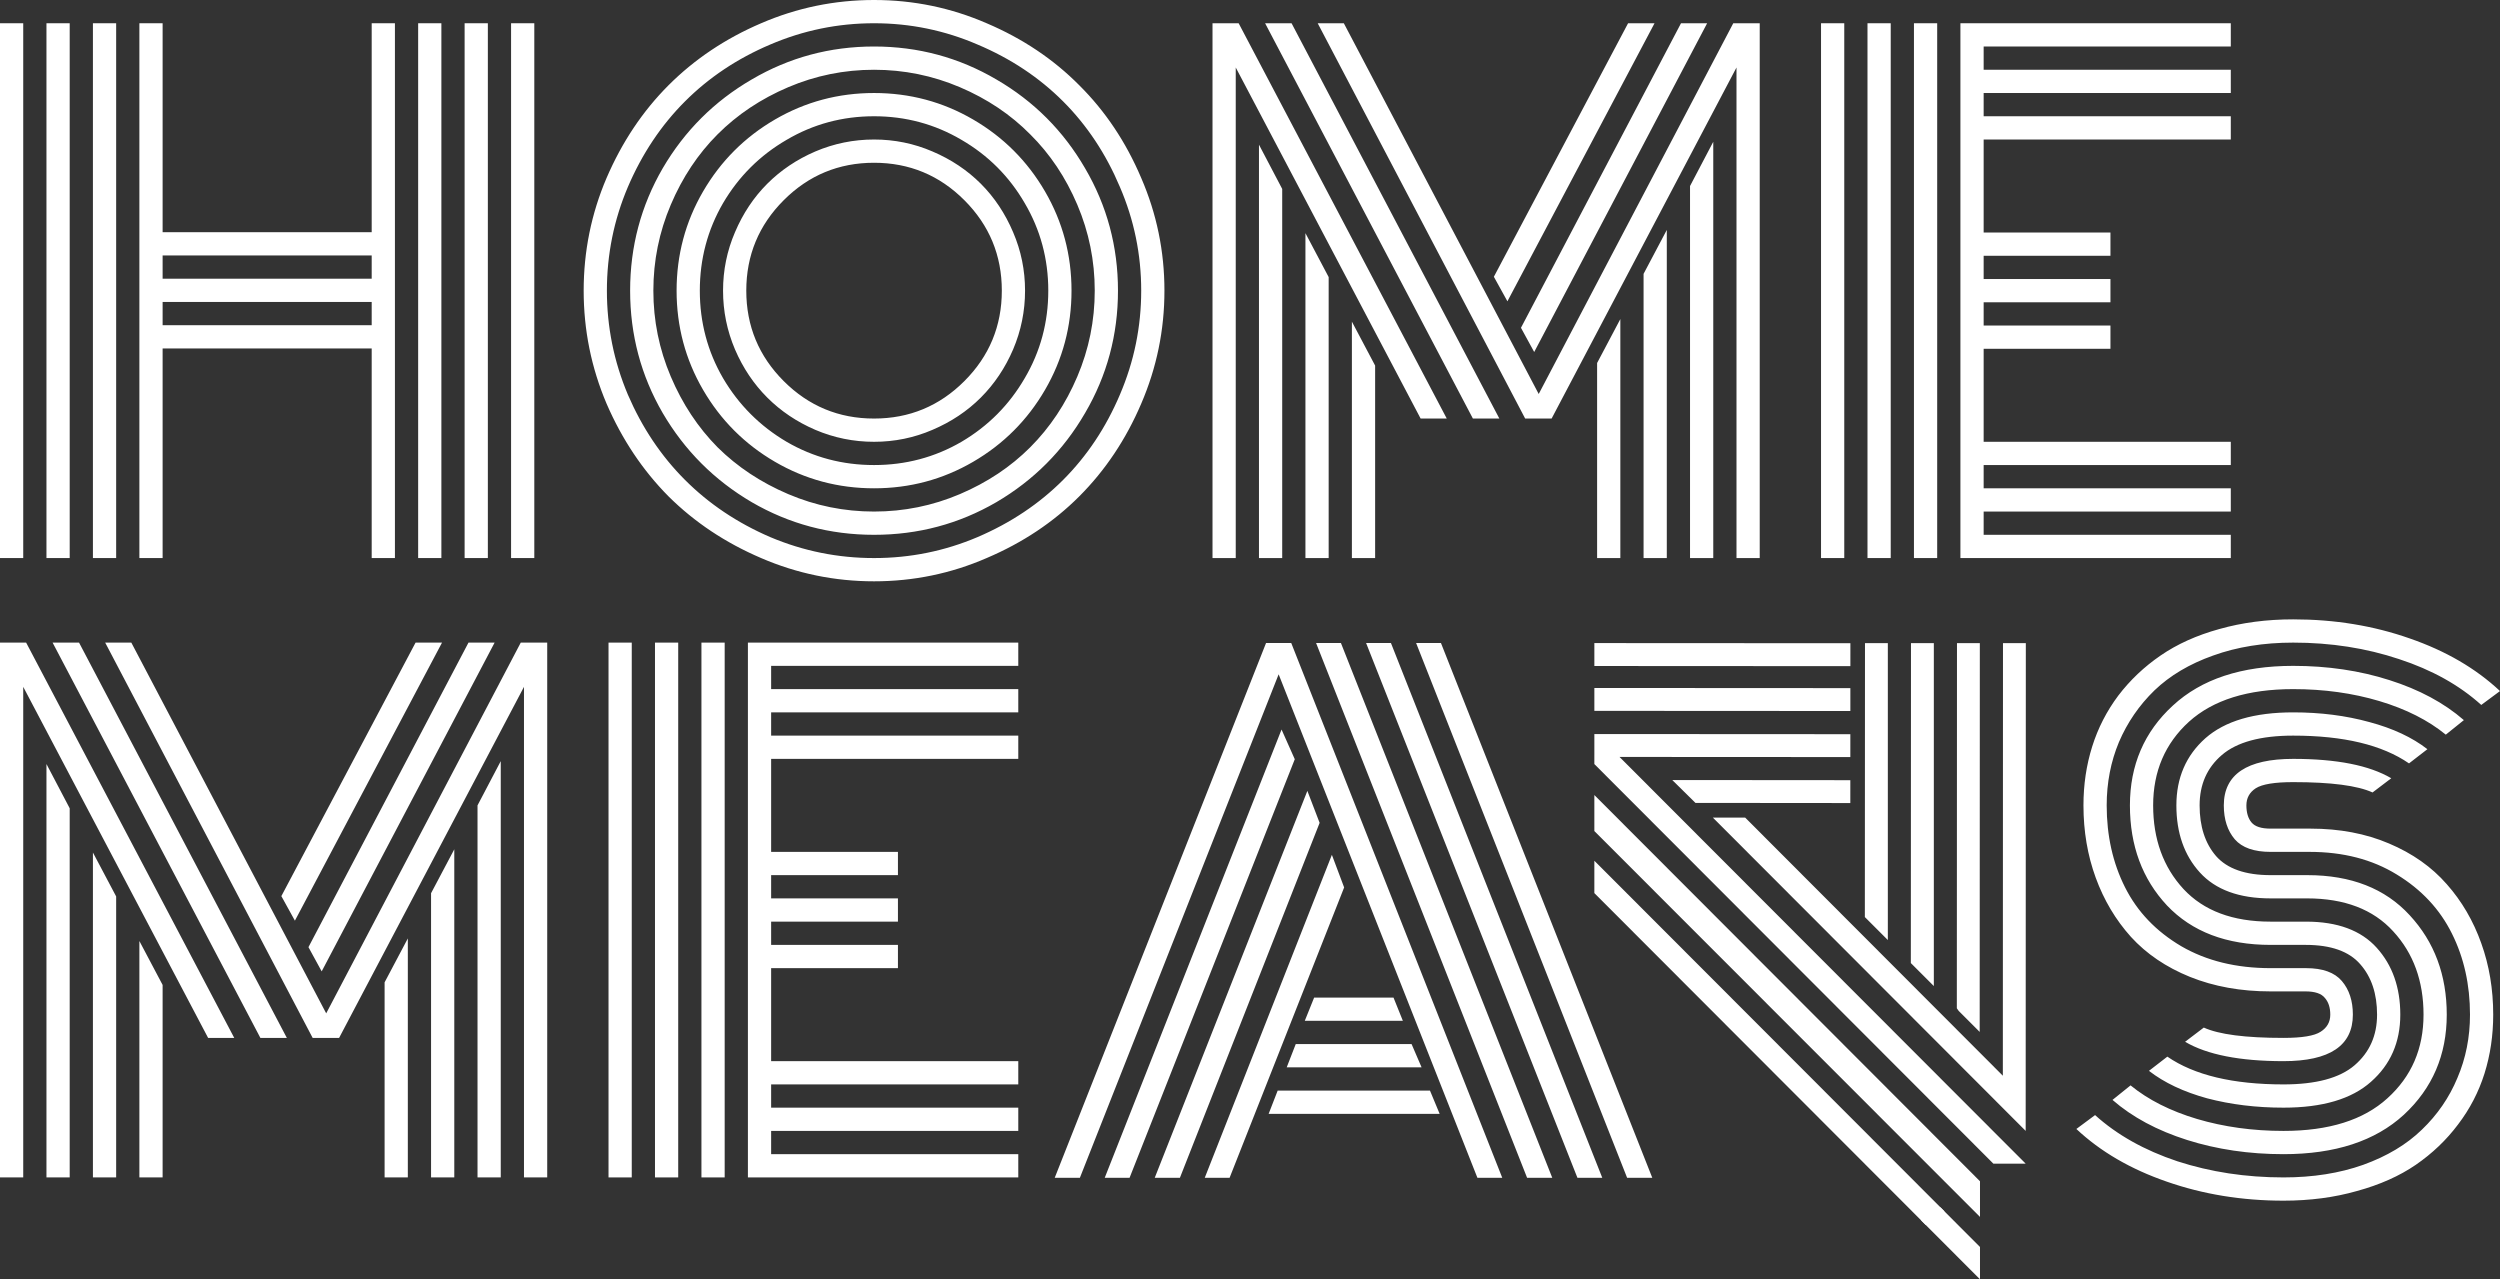
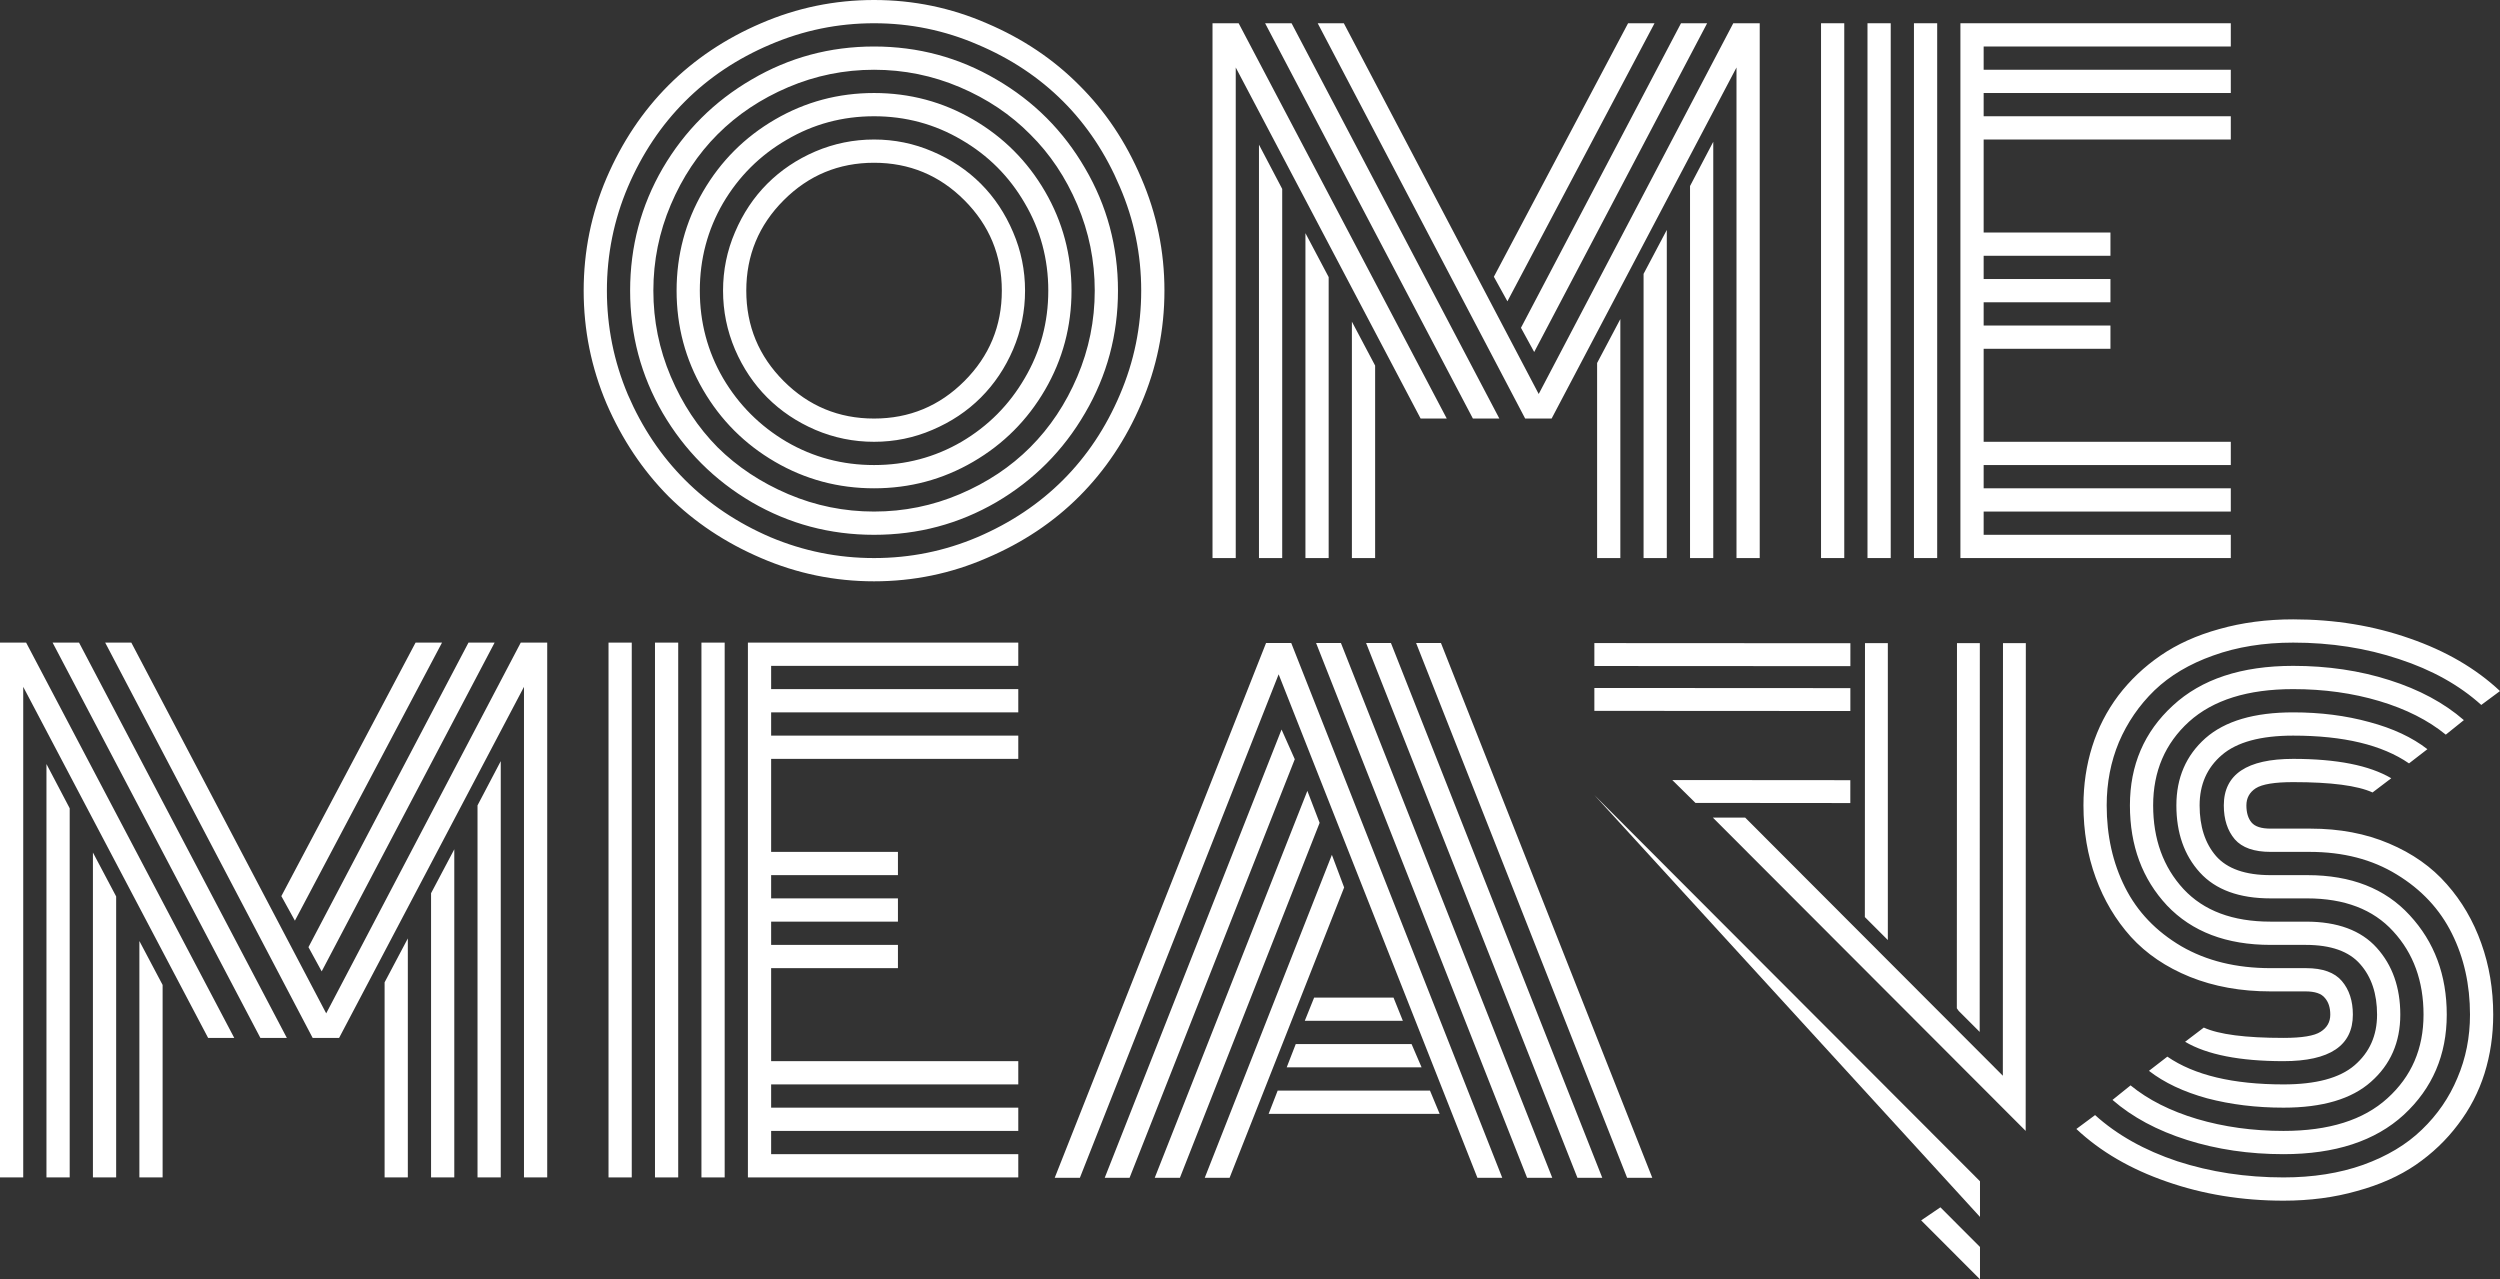
<svg xmlns="http://www.w3.org/2000/svg" width="1024" height="524" viewBox="0 0 1024 524" fill="none">
  <rect x="0" y="0" width="1024" height="524" fill="#333333" stroke="none" />
  <path d="M946.026 348.932H930.035C923.251 348.932 918.361 347.212 915.366 343.773C912.37 340.245 910.872 335.615 910.872 329.883C910.872 317.184 920.344 310.835 939.286 310.835C957.083 310.835 970.475 313.48 979.462 318.772L971.797 324.592C965.629 321.77 954.793 320.359 939.286 320.359C931.709 320.359 926.599 321.197 923.956 322.872C921.401 324.548 920.123 326.885 920.123 329.883C920.123 332.882 920.828 335.219 922.238 336.894C923.648 338.57 926.247 339.407 930.035 339.407H946.423C958.317 339.407 969.022 341.436 978.537 345.492C988.14 349.549 996.026 355.105 1002.19 362.16C1008.36 369.127 1013.07 377.196 1016.33 386.367C1019.59 395.45 1021.22 405.195 1021.22 415.601C1021.22 424.067 1020.03 432.092 1017.66 439.676C1015.28 447.26 1011.66 454.227 1006.82 460.577C1002.06 466.926 996.29 472.438 989.506 477.112C982.81 481.697 974.792 485.269 965.453 487.827C956.202 490.472 946.158 491.795 935.321 491.795C918.317 491.795 902.37 489.193 887.481 483.99C872.679 478.876 860.344 471.688 850.477 462.429L858.142 456.74C867.128 464.854 878.362 471.159 891.842 475.657C905.41 480.066 919.903 482.271 935.321 482.271C947.392 482.271 958.273 480.551 967.964 477.112C977.744 473.584 985.761 468.778 992.017 462.693C998.36 456.608 1003.21 449.553 1006.55 441.528C1009.99 433.503 1011.71 424.861 1011.71 415.601C1011.71 403.343 1009.24 392.276 1004.31 382.399C999.374 372.434 991.841 364.364 981.709 358.191C971.665 352.018 959.771 348.932 946.026 348.932ZM930.035 358.456H945.101C962.986 358.456 976.951 363.923 986.995 374.859C997.127 385.794 1002.19 399.375 1002.19 415.601C1002.19 432.092 996.334 445.761 984.616 456.608C972.898 467.367 956.467 472.747 935.321 472.747C921.225 472.747 908.053 470.806 895.806 466.926C883.56 463.046 873.384 457.578 865.278 450.523L872.679 444.571C879.904 450.479 888.978 455.065 899.903 458.328C910.916 461.591 922.722 463.222 935.321 463.222C953.912 463.222 968.096 458.769 977.876 449.862C987.744 440.955 992.678 429.535 992.678 415.601C992.678 401.844 988.537 390.468 980.255 381.473C972.061 372.478 960.299 367.98 944.969 367.98H930.035C917.172 367.98 907.524 364.453 901.093 357.398C894.661 350.343 891.445 341.171 891.445 329.883C891.445 318.595 895.41 309.424 903.339 302.369C911.357 295.314 923.339 291.786 939.286 291.786C950.475 291.786 960.872 293.109 970.475 295.755C980.079 298.312 988.008 302.016 994.264 306.866L986.731 312.687C975.717 305.103 959.903 301.311 939.286 301.311C925.982 301.311 916.247 303.956 910.079 309.247C904 314.45 900.961 321.329 900.961 329.883C900.961 338.526 903.207 345.448 907.701 350.651C912.282 355.854 919.727 358.456 930.035 358.456ZM930.035 377.504H944.572C957.436 377.504 967.083 381.076 973.515 388.219C979.947 395.362 983.162 404.49 983.162 415.601C983.162 426.889 979.154 436.061 971.136 443.116C963.207 450.171 951.268 453.698 935.321 453.698C924.132 453.698 913.692 452.419 904 449.862C894.397 447.216 886.467 443.468 880.212 438.618L887.745 432.798C898.758 440.382 914.617 444.174 935.321 444.174C948.625 444.174 958.317 441.572 964.396 436.369C970.563 431.078 973.647 424.155 973.647 415.601C973.647 407.047 971.356 400.168 966.775 394.965C962.193 389.674 954.749 387.029 944.44 387.029H930.035C911.974 387.029 897.833 381.649 887.613 370.89C877.481 360.043 872.415 346.374 872.415 329.883C872.415 313.392 878.274 299.767 889.992 289.008C901.709 278.161 918.141 272.738 939.286 272.738C953.383 272.738 966.511 274.678 978.669 278.558C990.916 282.438 1001.09 287.906 1009.2 294.961L1001.8 300.914C994.572 295.005 985.497 290.419 974.572 287.156C963.647 283.894 951.885 282.262 939.286 282.262C920.696 282.262 906.467 286.716 896.599 295.622C886.82 304.529 881.93 315.95 881.93 329.883C881.93 343.729 886.071 355.149 894.353 364.144C902.635 373.051 914.529 377.504 930.035 377.504ZM930.035 396.553H944.572C951.357 396.553 956.246 398.316 959.242 401.844C962.237 405.371 963.735 409.957 963.735 415.601C963.735 428.3 954.264 434.65 935.321 434.65C917.436 434.65 904 432.004 895.014 426.713L902.679 420.892C908.846 423.714 919.727 425.125 935.321 425.125C942.898 425.125 947.965 424.288 950.52 422.612C953.163 420.936 954.484 418.6 954.484 415.601C954.484 412.691 953.735 410.398 952.238 408.723C950.828 406.959 948.185 406.077 944.308 406.077H930.035C917.877 406.077 906.864 404.093 896.996 400.124C887.216 396.156 879.155 390.688 872.811 383.721C866.556 376.755 861.754 368.686 858.406 359.514C855.058 350.343 853.384 340.466 853.384 329.883C853.384 321.417 854.573 313.392 856.952 305.808C859.331 298.224 862.899 291.257 867.657 284.908C872.503 278.558 878.274 273.091 884.97 268.505C891.754 263.831 899.771 260.215 909.022 257.658C918.361 255.012 928.449 253.689 939.286 253.689C956.29 253.689 972.193 256.291 986.995 261.494C1001.8 266.609 1014.13 273.796 1024 283.056L1016.33 288.744C1007.35 280.631 996.114 274.369 982.634 269.96C969.154 265.462 954.705 263.214 939.286 263.214C927.216 263.214 916.291 264.977 906.511 268.505C896.82 271.944 888.802 276.706 882.459 282.791C876.203 288.876 871.357 295.931 867.921 303.956C864.573 311.981 862.899 320.624 862.899 329.883C862.899 342.318 865.41 353.517 870.432 363.483C875.454 373.448 883.119 381.473 893.428 387.558C903.736 393.554 915.938 396.553 930.035 396.553Z" fill="white" />
  <path d="M296.827 482.27H287.311V263.213H296.827V482.27ZM277.796 482.27H268.281V263.213H277.796V482.27ZM258.765 482.27H249.25V263.213H258.765V482.27ZM315.857 434.649H417.09V444.173H315.857V453.697H417.09V463.222H315.857V472.746H417.09V482.27H306.342V263.213H417.09V272.737H315.857V282.261H417.09V291.786H315.857V301.31H417.09V310.834H315.857V348.931H367.795V358.455H315.857V367.979H367.795V377.504H315.857V387.028H367.795V396.552H315.857V434.649Z" fill="white" />
  <path d="M157.531 402.372L167.047 384.382V482.27H157.531V402.372ZM176.562 365.863L186.077 347.873V482.27H176.562V365.863ZM195.593 329.882L205.108 311.76V482.27H195.593V329.882ZM131.761 397.875L126.342 387.954L191.892 263.213H202.597L131.761 397.875ZM120.792 377.107L115.241 367.053L170.218 263.213H181.055L120.792 377.107ZM57.092 385.44L66.607 403.431V482.27H57.092L57.092 385.44ZM38.061 349.195L47.577 367.186L47.577 482.27H38.061L38.061 349.195ZM19.031 312.95L28.546 331.073L28.546 482.27H19.031L19.031 312.95ZM95.946 425.125H85.241L9.515 281.335L9.515 482.27H0L0 263.213H10.705L95.946 425.125ZM117.488 425.125H106.651L21.542 263.213H32.379L117.488 425.125ZM214.623 281.335L138.897 425.125H128.06L43.083 263.213H53.788L133.611 415.071L213.302 263.213H224.139V482.27H214.623V281.335Z" fill="white" />
  <path d="M793.471 228.58H783.956V9.523H793.471V228.58ZM774.44 228.58H764.925V9.523H774.44V228.58ZM755.41 228.58H745.895V9.523H755.41V228.58ZM812.502 180.959H913.734V190.484H812.502V200.008H913.734V209.532H812.502V219.056H913.734V228.58H802.986V9.523L913.734 9.523V19.048L812.502 19.048V28.572L913.734 28.572V38.096L812.502 38.096V47.62H913.734V57.145H812.502V95.241H864.44V104.766H812.502V114.29H864.44V123.814H812.502V133.338H864.44V142.862H812.502V180.959Z" fill="white" />
  <path d="M654.176 148.683L663.691 130.693V228.58H654.176V148.683ZM673.207 112.173L682.722 94.183V228.58H673.207V112.173ZM692.237 76.193L701.752 58.071V228.58H692.237V76.193ZM628.405 144.185L622.987 134.264L688.537 9.523H699.241L628.405 144.185ZM617.436 123.417L611.886 113.364L666.863 9.523L677.7 9.523L617.436 123.417ZM553.736 131.751L563.252 149.741V228.58H553.736V131.751ZM534.706 95.506L544.221 113.496V228.58H534.706V95.506ZM515.675 59.261L525.191 77.383V228.58H515.675V59.261ZM592.591 171.435H581.886L506.16 27.646V228.58H496.645V9.523H507.349L592.591 171.435ZM614.132 171.435H603.295L518.186 9.523H529.023L614.132 171.435ZM711.268 27.646L635.542 171.435H624.705L539.728 9.523L550.433 9.523L630.255 161.382L709.946 9.523H720.783V228.58H711.268V27.646Z" fill="white" />
  <path d="M321.008 82.014C310.788 92.244 305.678 104.59 305.678 119.053C305.678 133.515 310.788 145.862 321.008 156.091C331.228 166.321 343.563 171.436 358.012 171.436C372.461 171.436 384.796 166.321 395.016 156.091C405.236 145.862 410.346 133.515 410.346 119.053C410.346 104.59 405.236 92.244 395.016 82.014C384.796 71.784 372.461 66.669 358.012 66.669C343.563 66.669 331.228 71.784 321.008 82.014ZM301.052 143.128C297.792 135.456 296.162 127.431 296.162 119.053C296.162 110.675 297.792 102.694 301.052 95.11C304.312 87.438 308.717 80.824 314.268 75.268C319.818 69.712 326.382 65.303 333.959 62.04C341.624 58.777 349.642 57.145 358.012 57.145C366.382 57.145 374.355 58.777 381.932 62.04C389.597 65.303 396.205 69.712 401.756 75.268C407.306 80.824 411.712 87.438 414.971 95.11C418.231 102.694 419.861 110.675 419.861 119.053C419.861 127.431 418.231 135.456 414.971 143.128C411.712 150.712 407.306 157.282 401.756 162.838C396.205 168.393 389.597 172.803 381.932 176.066C374.355 179.329 366.382 180.96 358.012 180.96C349.642 180.96 341.624 179.329 333.959 176.066C326.382 172.803 319.818 168.393 314.268 162.838C308.717 157.282 304.312 150.712 301.052 143.128ZM296.162 83.205C289.819 94.14 286.647 106.089 286.647 119.053C286.647 132.016 289.819 143.966 296.162 154.901C302.594 165.836 311.272 174.522 322.197 180.96C333.122 187.31 345.06 190.484 358.012 190.484C370.963 190.484 382.901 187.31 393.826 180.96C404.751 174.522 413.386 165.836 419.729 154.901C426.161 143.966 429.377 132.016 429.377 119.053C429.377 106.089 426.161 94.14 419.729 83.205C413.386 72.269 404.751 63.627 393.826 57.278C382.901 50.84 370.963 47.621 358.012 47.621C345.06 47.621 333.122 50.84 322.197 57.278C311.272 63.627 302.594 72.269 296.162 83.205ZM287.968 159.663C280.744 147.229 277.132 133.692 277.132 119.053C277.132 104.414 280.744 90.877 287.968 78.442C295.193 66.008 305.017 56.175 317.44 48.944C329.862 41.713 343.386 38.097 358.012 38.097C372.637 38.097 386.161 41.713 398.584 48.944C411.007 56.175 420.83 66.008 428.055 78.442C435.28 90.877 438.892 104.414 438.892 119.053C438.892 133.692 435.28 147.229 428.055 159.663C420.83 172.097 411.007 181.93 398.584 189.162C386.161 196.393 372.637 200.009 358.012 200.009C343.386 200.009 329.862 196.393 317.44 189.162C305.017 181.93 295.193 172.097 287.968 159.663ZM274.753 83.866C269.995 95.066 267.616 106.795 267.616 119.053C267.616 131.311 269.995 143.04 274.753 154.239C279.51 165.439 285.898 175.096 293.916 183.209C302.021 191.234 311.669 197.628 322.858 202.39C334.047 207.152 345.765 209.533 358.012 209.533C370.258 209.533 381.976 207.152 393.166 202.39C404.355 197.628 413.958 191.234 421.976 183.209C430.081 175.096 436.513 165.439 441.271 154.239C446.028 143.04 448.407 131.311 448.407 119.053C448.407 106.795 446.028 95.066 441.271 83.866C436.513 72.666 430.081 63.054 421.976 55.029C413.958 46.916 404.355 40.478 393.166 35.716C381.976 30.954 370.258 28.573 358.012 28.573C345.765 28.573 334.047 30.954 322.858 35.716C311.669 40.478 302.021 46.916 293.916 55.029C285.898 63.054 279.51 72.666 274.753 83.866ZM271.449 169.187C262.55 153.843 258.101 137.131 258.101 119.053C258.101 100.974 262.55 84.263 271.449 68.918C280.436 53.574 292.594 41.448 307.924 32.541C323.254 23.546 339.95 19.048 358.012 19.048C376.073 19.048 392.769 23.546 408.099 32.541C423.43 41.448 435.544 53.574 444.443 68.918C453.429 84.263 457.923 100.974 457.923 119.053C457.923 137.131 453.429 153.843 444.443 169.187C435.544 184.532 423.43 196.702 408.099 205.697C392.769 214.604 376.073 219.057 358.012 219.057C339.95 219.057 323.254 214.604 307.924 205.697C292.594 196.702 280.436 184.532 271.449 169.187ZM257.176 76.591C251.449 90.083 248.586 104.237 248.586 119.053C248.586 133.868 251.449 148.066 257.176 161.647C262.991 175.14 270.788 186.781 280.568 196.569C290.347 206.358 301.977 214.163 315.457 219.983C329.025 225.715 343.21 228.581 358.012 228.581C372.813 228.581 386.954 225.715 400.434 219.983C414.002 214.163 425.676 206.358 435.456 196.569C445.235 186.781 452.989 175.14 458.716 161.647C464.53 148.066 467.438 133.868 467.438 119.053C467.438 104.237 464.53 90.083 458.716 76.591C452.989 63.01 445.235 51.325 435.456 41.536C425.676 31.747 414.002 23.987 400.434 18.255C386.954 12.434 372.813 9.524 358.012 9.524C343.21 9.524 329.025 12.434 315.457 18.255C301.977 23.987 290.347 31.747 280.568 41.536C270.788 51.325 262.991 63.01 257.176 76.591ZM248.453 165.351C242.198 150.624 239.07 135.191 239.07 119.053C239.07 102.914 242.198 87.526 248.453 72.887C254.797 58.16 263.255 45.505 273.828 34.922C284.488 24.252 297.131 15.786 311.757 9.524C326.47 3.175 341.889 0 358.012 0C374.135 0 389.509 3.175 404.135 9.524C418.848 15.786 431.491 24.252 442.064 34.922C452.724 45.505 461.182 58.16 467.438 72.887C473.781 87.526 476.953 102.914 476.953 119.053C476.953 135.191 473.781 150.624 467.438 165.351C461.182 179.99 452.724 192.645 442.064 203.316C431.491 213.898 418.848 222.32 404.135 228.581C389.509 234.931 374.135 238.105 358.012 238.105C341.889 238.105 326.47 234.931 311.757 228.581C297.131 222.32 284.488 213.898 273.828 203.316C263.255 192.645 254.797 179.99 248.453 165.351Z" fill="white" />
-   <path d="M209.337 9.523H218.852V228.58H209.337V9.523ZM0 9.523H9.515L9.515 228.58H0L0 9.523ZM190.306 9.523H199.822V228.58H190.306V9.523ZM171.276 9.523L180.791 9.523V228.58H171.276V9.523ZM152.245 9.523H161.76V228.58H152.245V142.73H66.607V228.58H57.092L57.092 9.523H66.607V95.109L152.245 95.109V9.523ZM38.061 9.523H47.577L47.577 228.58H38.061L38.061 9.523ZM19.031 9.523H28.546L28.546 228.58H19.031L19.031 9.523ZM152.245 133.206V123.682L66.607 123.682V133.206H152.245ZM152.245 114.158V104.633L66.607 104.633V114.158L152.245 114.158Z" fill="white" />
  <path d="M534.437 418.13L538.27 408.606H570.781L574.613 418.13H534.437ZM527.037 437.178L530.737 427.654H578.181L582.278 437.178H527.037ZM519.636 456.227L523.336 446.703H585.714L589.679 456.227H519.636ZM442.324 482.418H432.016L518.579 263.361H528.887L615.318 482.418H605.142L523.733 276.193L442.324 482.418ZM524.922 298.813L530.341 310.982L462.676 482.418H452.5L524.922 298.813ZM535.495 323.946L540.517 337.042L483.293 482.418H472.984L535.495 323.946ZM545.539 350.138L550.561 363.498L503.645 482.418H493.469L545.539 350.138ZM676.771 482.418H666.463L580.032 263.361H590.208L676.771 482.418ZM569.723 263.361L656.286 482.418H646.11L559.547 263.361H569.723ZM549.239 263.361L635.802 482.418H625.494L539.063 263.361H549.239Z" fill="white" />
  <path d="M786.905 499.866L811.004 524V510.754L794.788 494.515L786.905 499.866Z" fill="white" />
-   <path d="M788.752 501.713L796.464 496.188L653.047 352.567V365.813L788.752 501.713Z" fill="white" />
-   <path d="M829.718 476.637L663.351 310.041L757.898 310.095L757.902 300.723L653.051 300.663L653.051 309.22H653.047V312.964L816.484 476.637H829.718Z" fill="white" />
-   <path d="M811.004 483.848L653.047 325.649V340.398L811.004 498.451V483.848Z" fill="white" />
+   <path d="M811.004 483.848L653.047 325.649L811.004 498.451V483.848Z" fill="white" />
  <path d="M653.05 263.406L757.92 263.466L757.916 272.857L653.05 272.797L653.05 263.406Z" fill="white" />
  <path d="M653.051 281.795L757.911 281.855L757.907 291.228L653.051 291.168L653.051 281.795Z" fill="white" />
  <path d="M684.959 319.503L757.893 319.562L757.889 328.929L694.459 328.871L684.959 319.503Z" fill="white" />
  <path d="M773.258 263.425L763.899 263.425L763.841 375.63L773.258 385.05L773.258 263.425Z" fill="white" />
  <path d="M810.939 263.425L810.879 422.68L802.304 414.103L801.519 412.995L801.581 263.425L810.939 263.425Z" fill="white" />
-   <path d="M792.099 263.425V403.895L782.679 394.473L782.74 263.425L792.099 263.425Z" fill="white" />
  <path d="M829.78 263.425L820.422 263.425L820.364 440.617L714.818 334.888L701.577 334.881L829.668 463.177H829.682L829.656 463.11L829.718 463.173L829.78 263.425Z" fill="white" />
</svg>